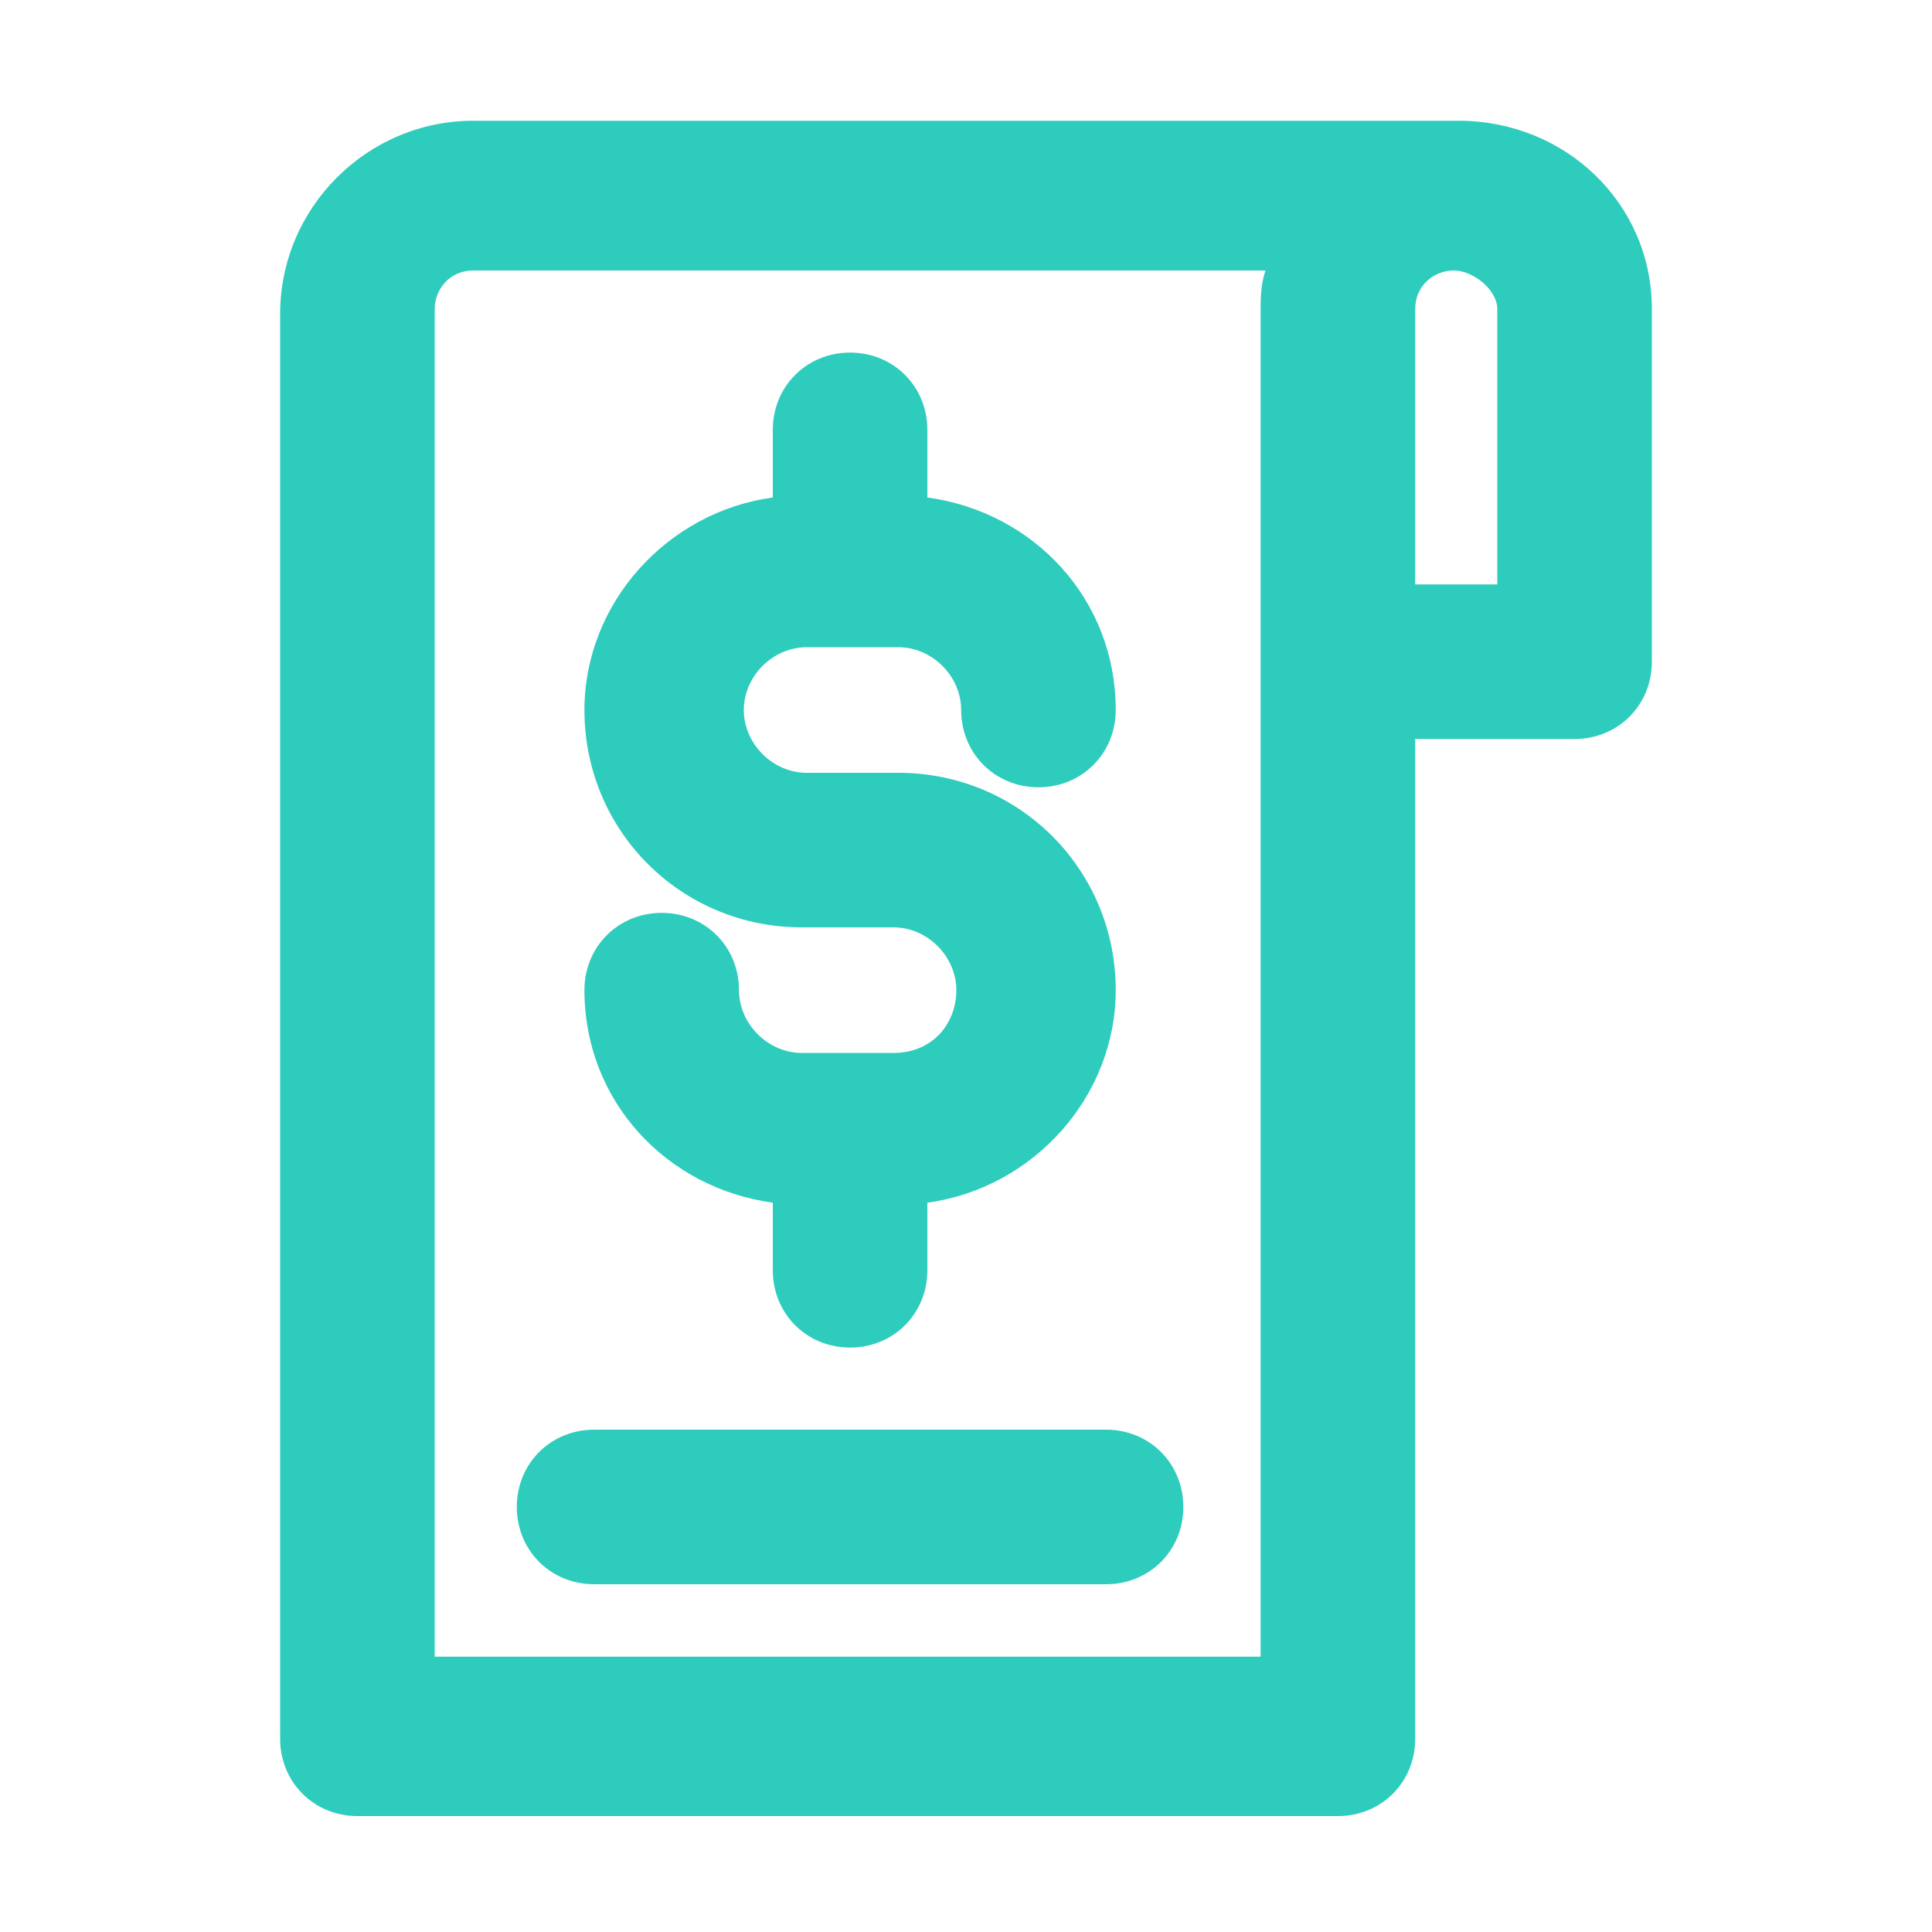
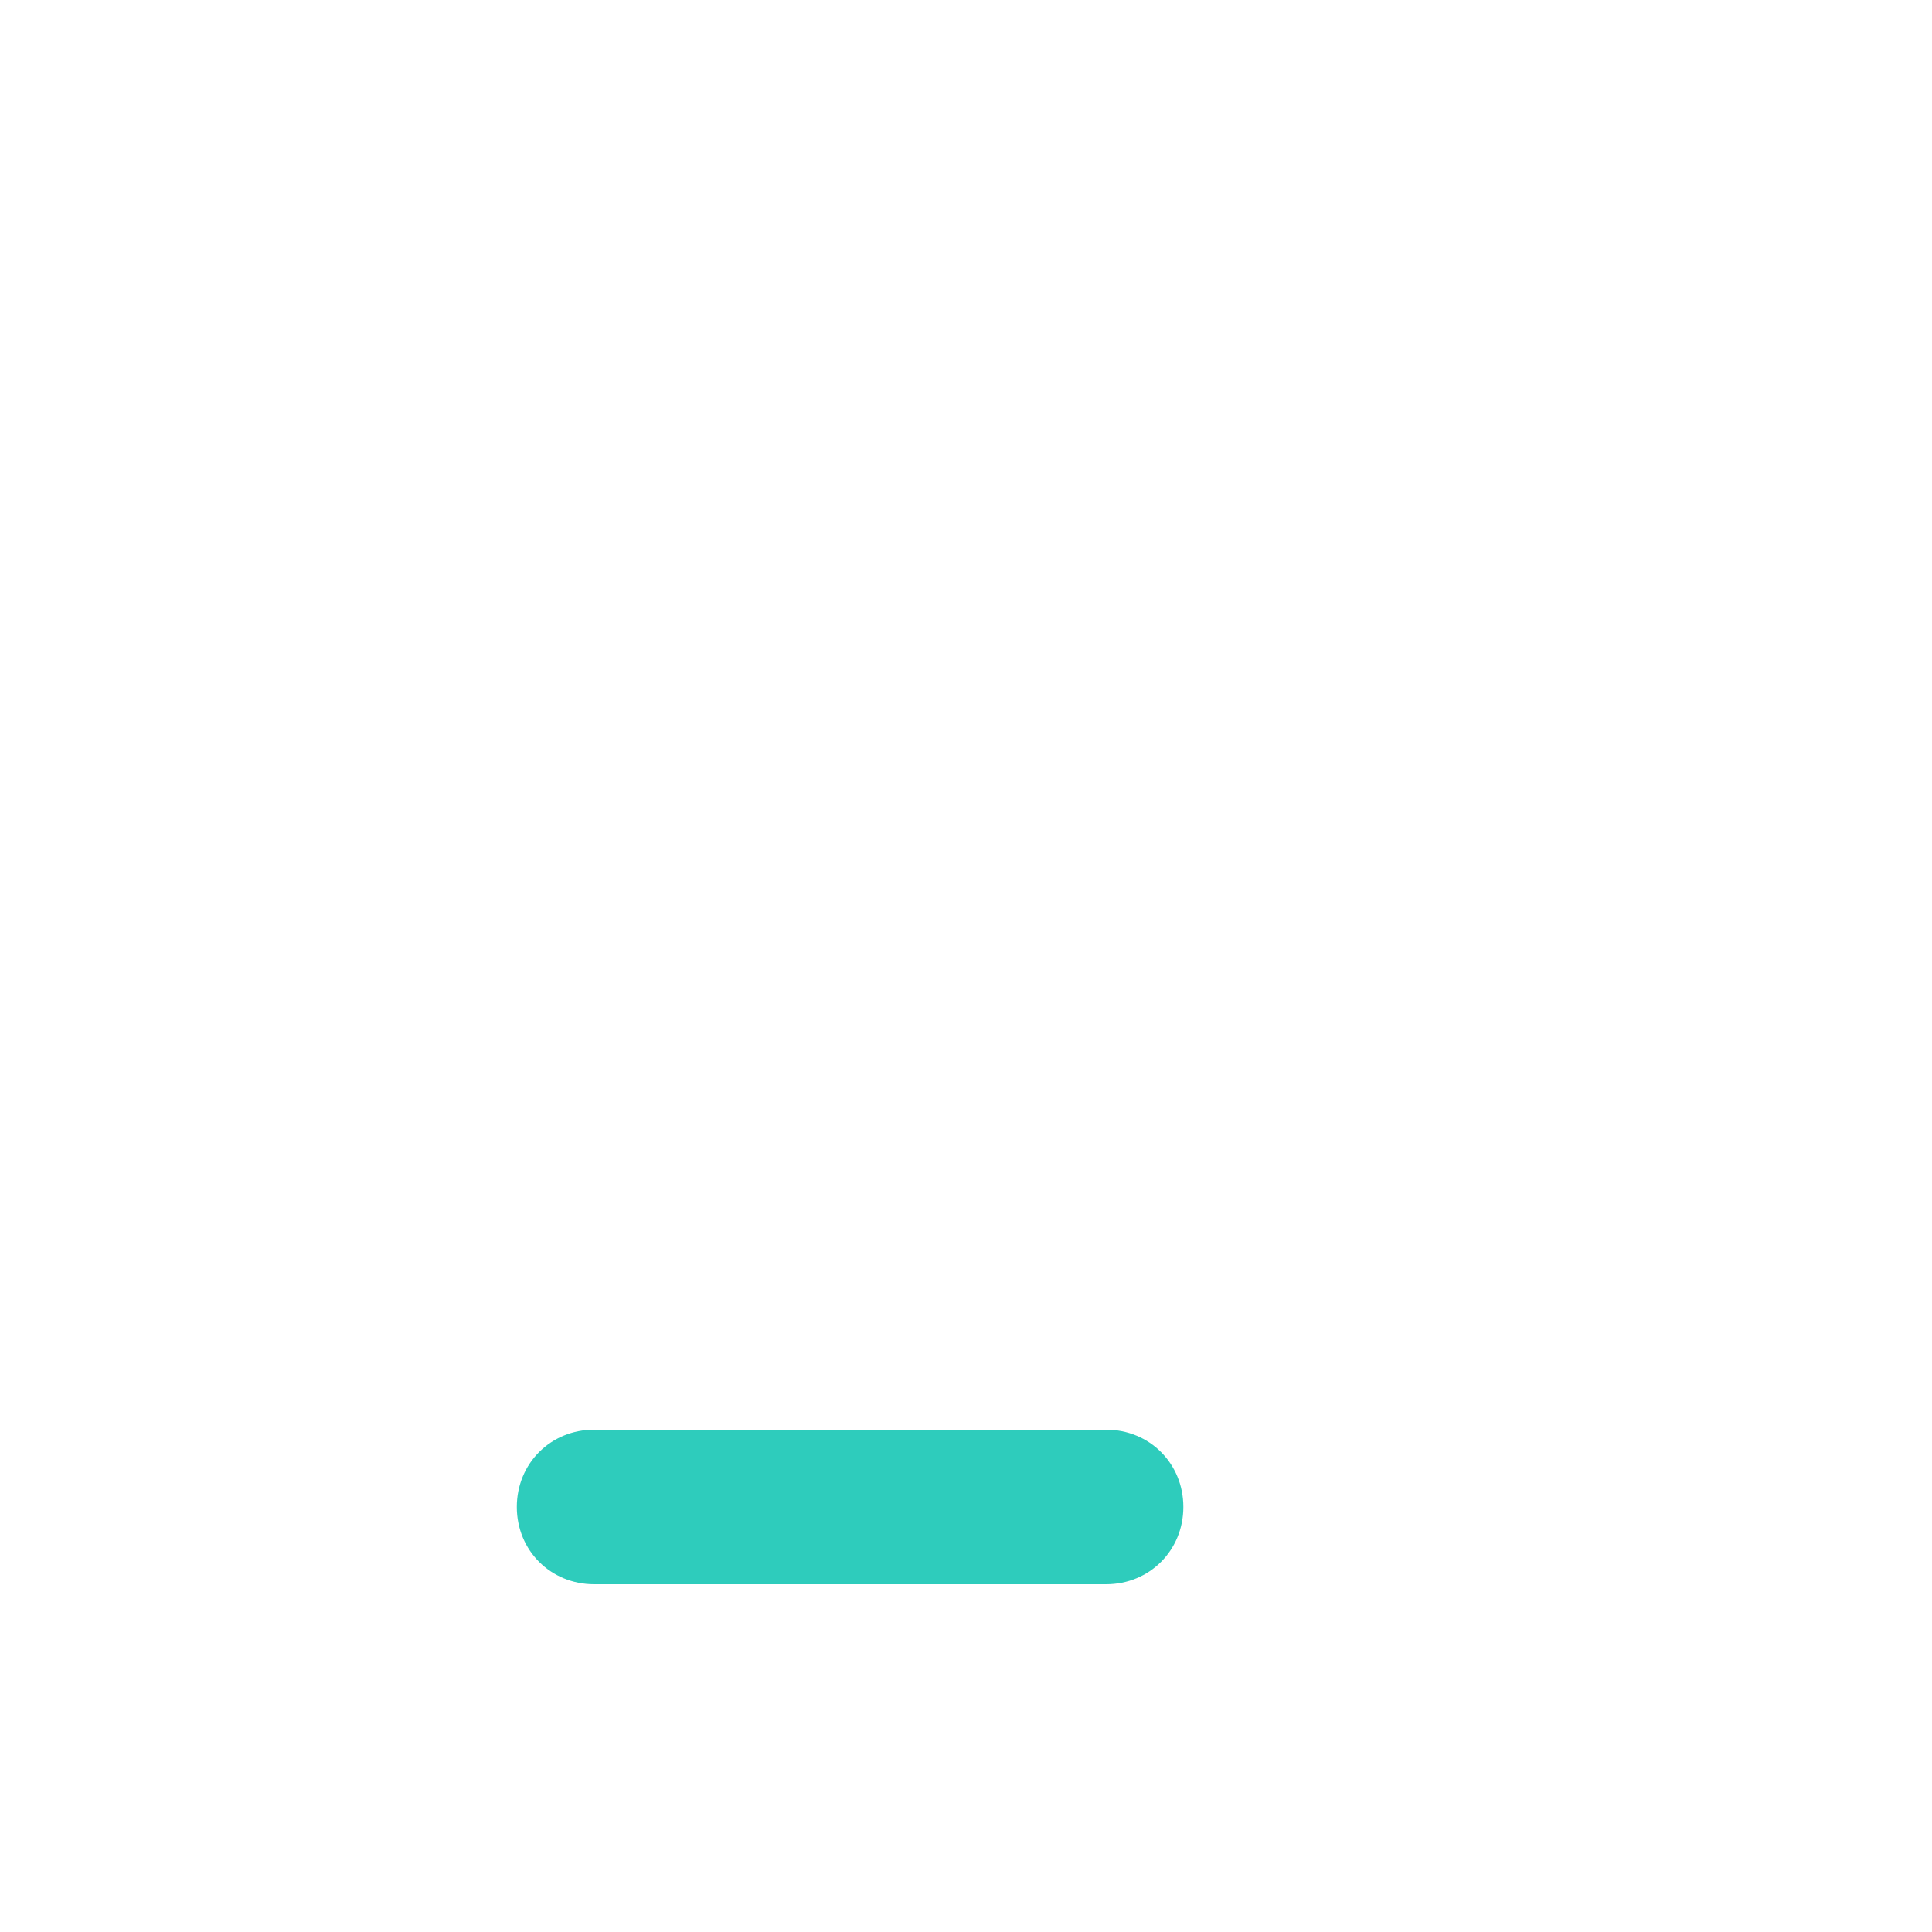
<svg xmlns="http://www.w3.org/2000/svg" version="1.1" id="Layer_1" x="0px" y="0px" viewBox="0 0 40 40" style="enable-background:new 0 0 40 40;" xml:space="preserve">
  <style type="text/css">
	.st0{fill:none;}
	.st1{fill:#2ECCBC;}
</style>
  <g>
    <path class="st0" d="M29.3,6.4v5.7H31V6.4c0-0.5-0.4-0.8-0.8-0.8S29.3,6,29.3,6.4z" />
-     <path class="st0" d="M26.3,5.6H9.8C9.3,5.6,9,6,9,6.4v27.9h17.2V6.4C26.2,6.2,26.2,5.9,26.3,5.6z M18.5,19.2h-1.9   c-2.5,0-4.5-2-4.5-4.5c0-2.3,1.7-4.1,3.9-4.4V8.9c0-0.9,0.7-1.6,1.6-1.6c0.9,0,1.6,0.7,1.6,1.6v1.4c2.2,0.3,3.9,2.2,3.9,4.4   c0,0.9-0.7,1.6-1.6,1.6c-0.9,0-1.6-0.7-1.6-1.6c0-0.7-0.6-1.3-1.3-1.3h-1.9c-0.7,0-1.3,0.6-1.3,1.3c0,0.7,0.6,1.3,1.3,1.3h1.9   c2.5,0,4.5,2,4.5,4.5c0,2.3-1.7,4.1-3.9,4.4v1.4c0,0.9-0.7,1.6-1.6,1.6c-0.9,0-1.6-0.7-1.6-1.6v-1.4c-2.2-0.3-3.9-2.2-3.9-4.4   c0-0.9,0.7-1.6,1.6-1.6c0.9,0,1.6,0.7,1.6,1.6c0,0.7,0.6,1.3,1.3,1.3h1.9c0.7,0,1.3-0.6,1.3-1.3S19.3,19.2,18.5,19.2z M22.9,32.7   H12.3c-0.9,0-1.6-0.7-1.6-1.6s0.7-1.6,1.6-1.6h10.6c0.9,0,1.6,0.7,1.6,1.6S23.8,32.7,22.9,32.7z" />
-     <path class="st1" d="M18.5,21.8h-1.9c-0.7,0-1.3-0.6-1.3-1.3c0-0.9-0.7-1.6-1.6-1.6c-0.9,0-1.6,0.7-1.6,1.6c0,2.3,1.7,4.1,3.9,4.4   v1.4c0,0.9,0.7,1.6,1.6,1.6c0.9,0,1.6-0.7,1.6-1.6v-1.4c2.2-0.3,3.9-2.2,3.9-4.4c0-2.5-2-4.5-4.5-4.5h-1.9c-0.7,0-1.3-0.6-1.3-1.3   c0-0.7,0.6-1.3,1.3-1.3h1.9c0.7,0,1.3,0.6,1.3,1.3c0,0.9,0.7,1.6,1.6,1.6c0.9,0,1.6-0.7,1.6-1.6c0-2.3-1.7-4.1-3.9-4.4V8.9   c0-0.9-0.7-1.6-1.6-1.6C16.7,7.3,16,8,16,8.9v1.4c-2.2,0.3-3.9,2.2-3.9,4.4c0,2.5,2,4.5,4.5,4.5h1.9c0.7,0,1.3,0.6,1.3,1.3   S19.3,21.8,18.5,21.8z" />
+     <path class="st0" d="M26.3,5.6H9.8C9.3,5.6,9,6,9,6.4v27.9h17.2V6.4C26.2,6.2,26.2,5.9,26.3,5.6z M18.5,19.2h-1.9   c-2.5,0-4.5-2-4.5-4.5c0-2.3,1.7-4.1,3.9-4.4V8.9c0-0.9,0.7-1.6,1.6-1.6c0.9,0,1.6,0.7,1.6,1.6v1.4c2.2,0.3,3.9,2.2,3.9,4.4   c0,0.9-0.7,1.6-1.6,1.6c-0.9,0-1.6-0.7-1.6-1.6c0-0.7-0.6-1.3-1.3-1.3h-1.9c-0.7,0-1.3,0.6-1.3,1.3c0,0.7,0.6,1.3,1.3,1.3h1.9   c2.5,0,4.5,2,4.5,4.5c0,2.3-1.7,4.1-3.9,4.4v1.4c0,0.9-0.7,1.6-1.6,1.6c-0.9,0-1.6-0.7-1.6-1.6v-1.4c-2.2-0.3-3.9-2.2-3.9-4.4   c0-0.9,0.7-1.6,1.6-1.6c0.9,0,1.6,0.7,1.6,1.6c0,0.7,0.6,1.3,1.3,1.3h1.9c0.7,0,1.3-0.6,1.3-1.3S19.3,19.2,18.5,19.2z H12.3c-0.9,0-1.6-0.7-1.6-1.6s0.7-1.6,1.6-1.6h10.6c0.9,0,1.6,0.7,1.6,1.6S23.8,32.7,22.9,32.7z" />
    <path class="st1" d="M22.9,29.6H12.3c-0.9,0-1.6,0.7-1.6,1.6s0.7,1.6,1.6,1.6h10.6c0.9,0,1.6-0.7,1.6-1.6S23.8,29.6,22.9,29.6z" />
-     <path class="st1" d="M30.2,2.5H9.8c-2.2,0-4,1.8-4,4V36c0,0.9,0.7,1.6,1.6,1.6h20.3c0.9,0,1.6-0.7,1.6-1.6V15.3h3.3   c0.9,0,1.6-0.7,1.6-1.6V6.4C34.2,4.2,32.4,2.5,30.2,2.5z M31,6.4v5.7h-1.7V6.4c0-0.5,0.4-0.8,0.8-0.8S31,6,31,6.4z M9,34.4V6.4   C9,6,9.3,5.6,9.8,5.6h16.4c-0.1,0.3-0.1,0.6-0.1,0.8v27.9H9z" />
  </g>
</svg>